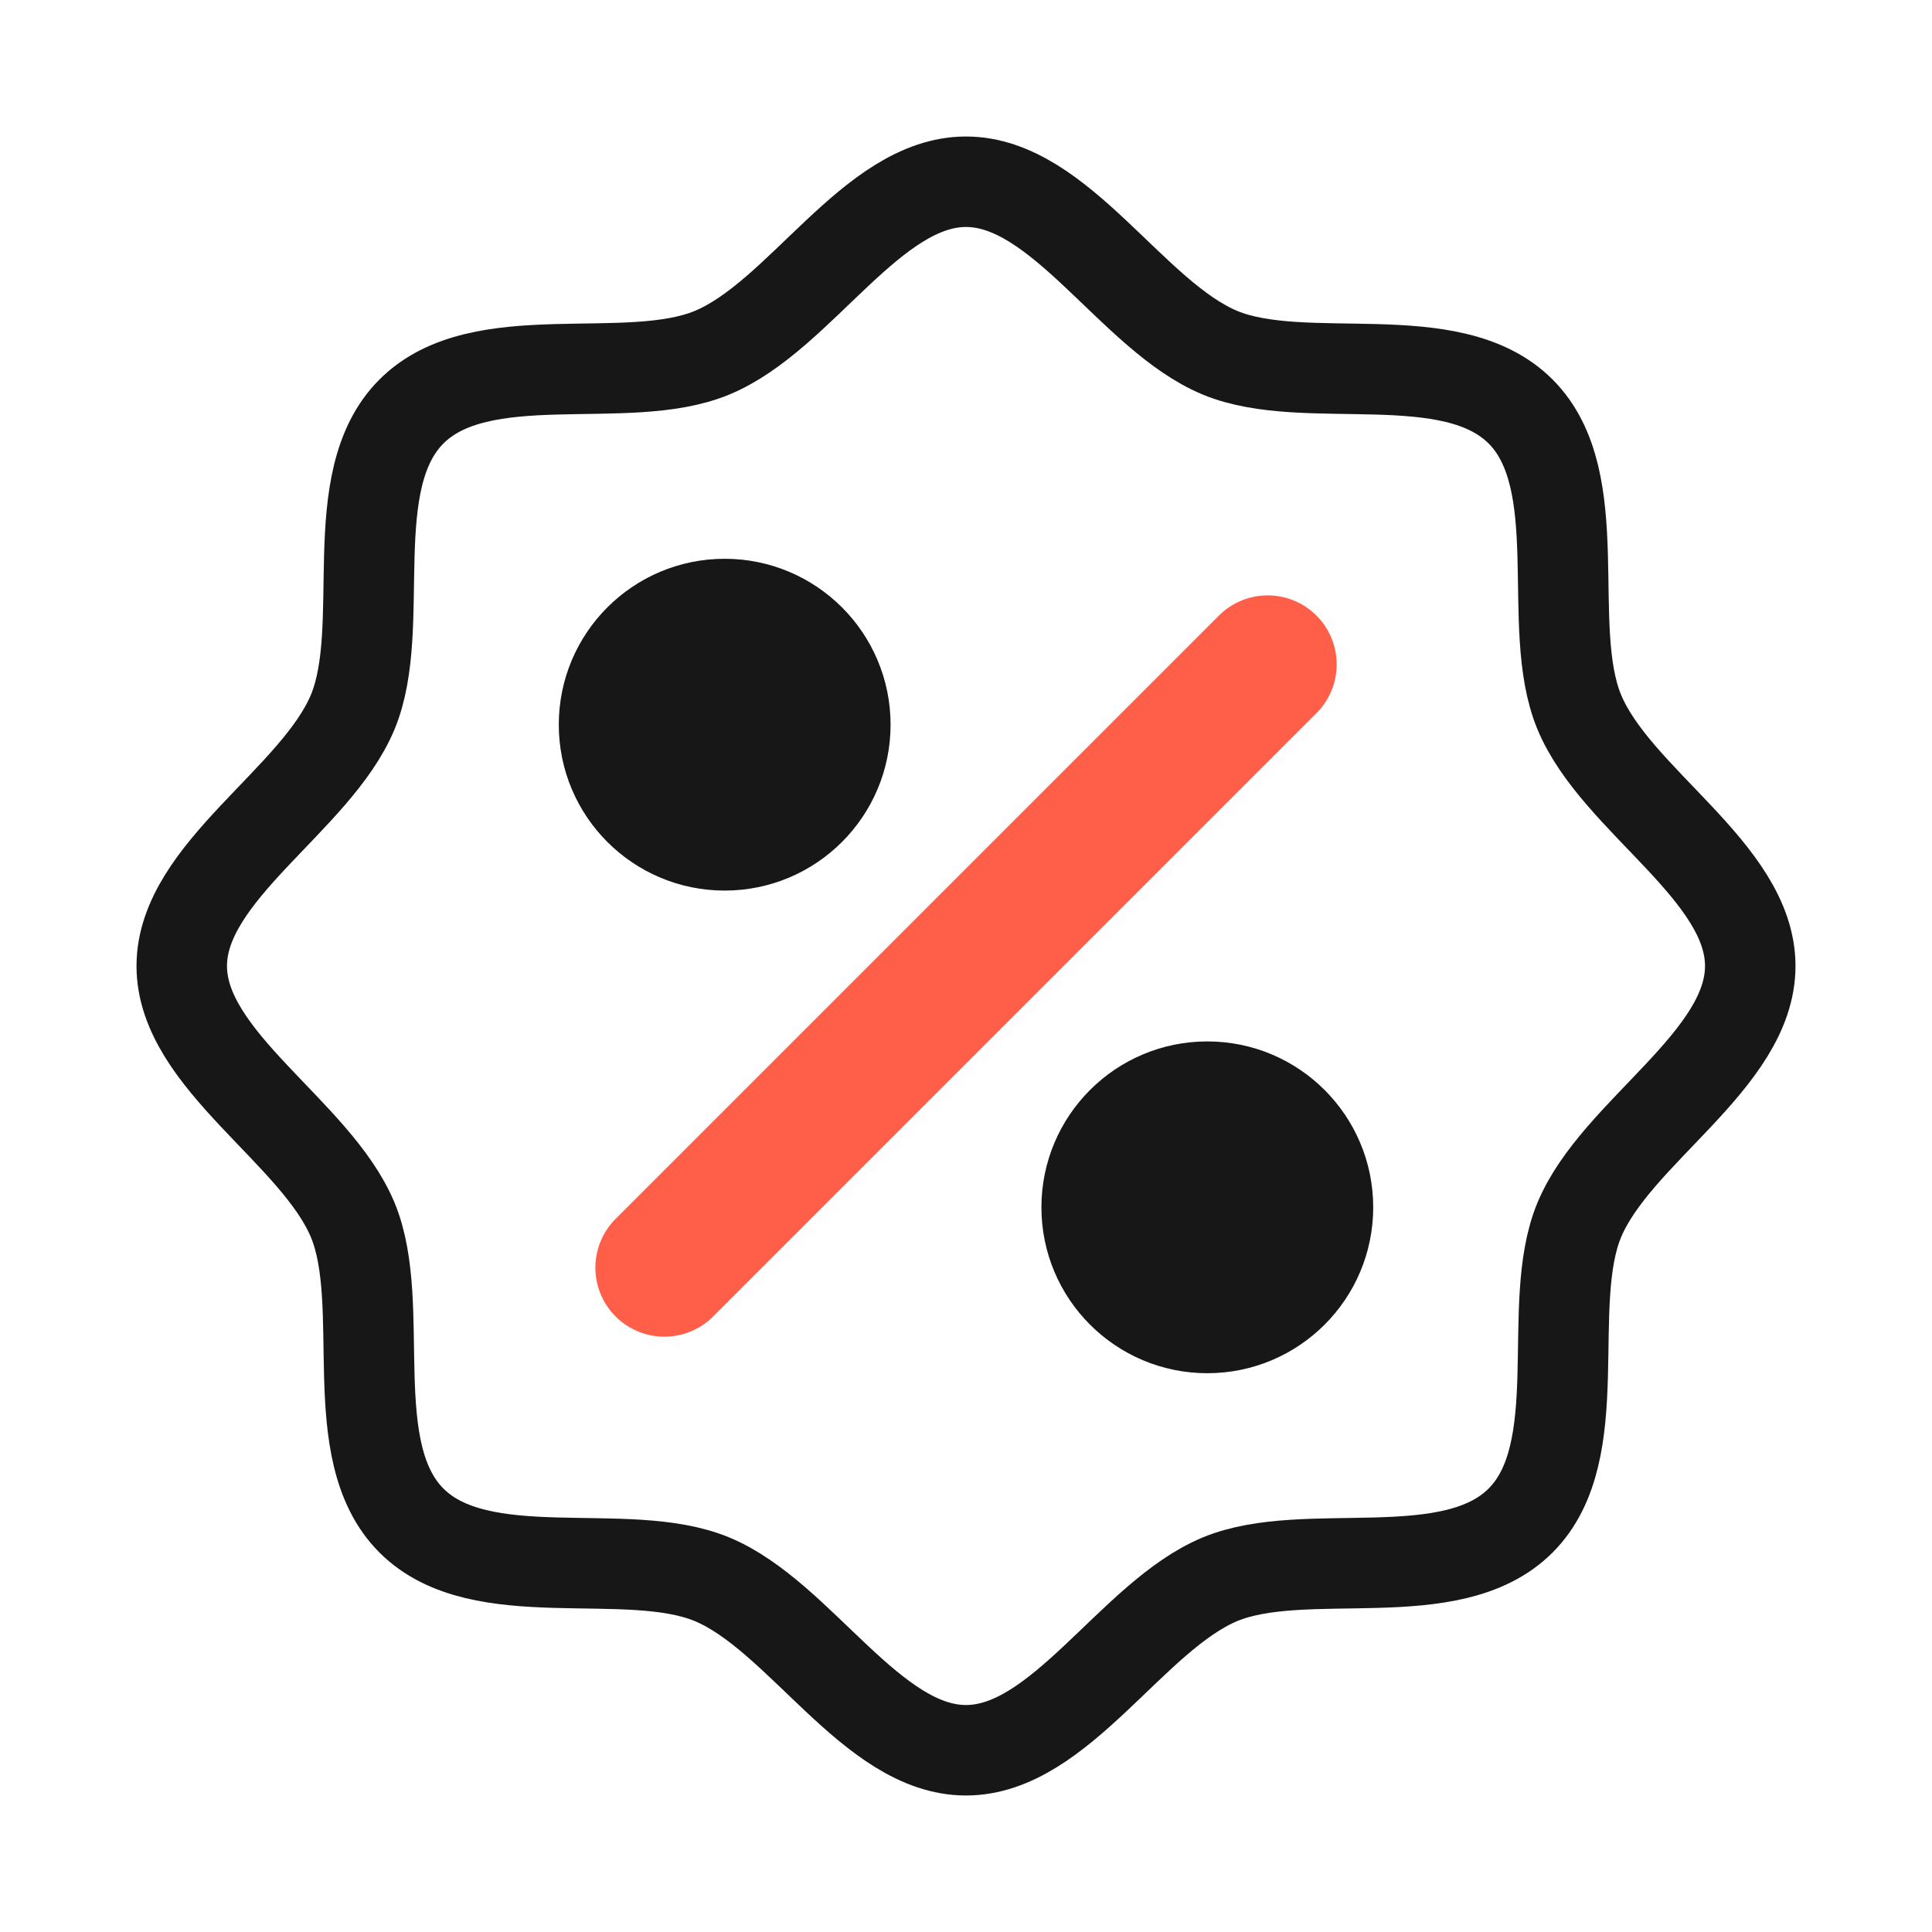
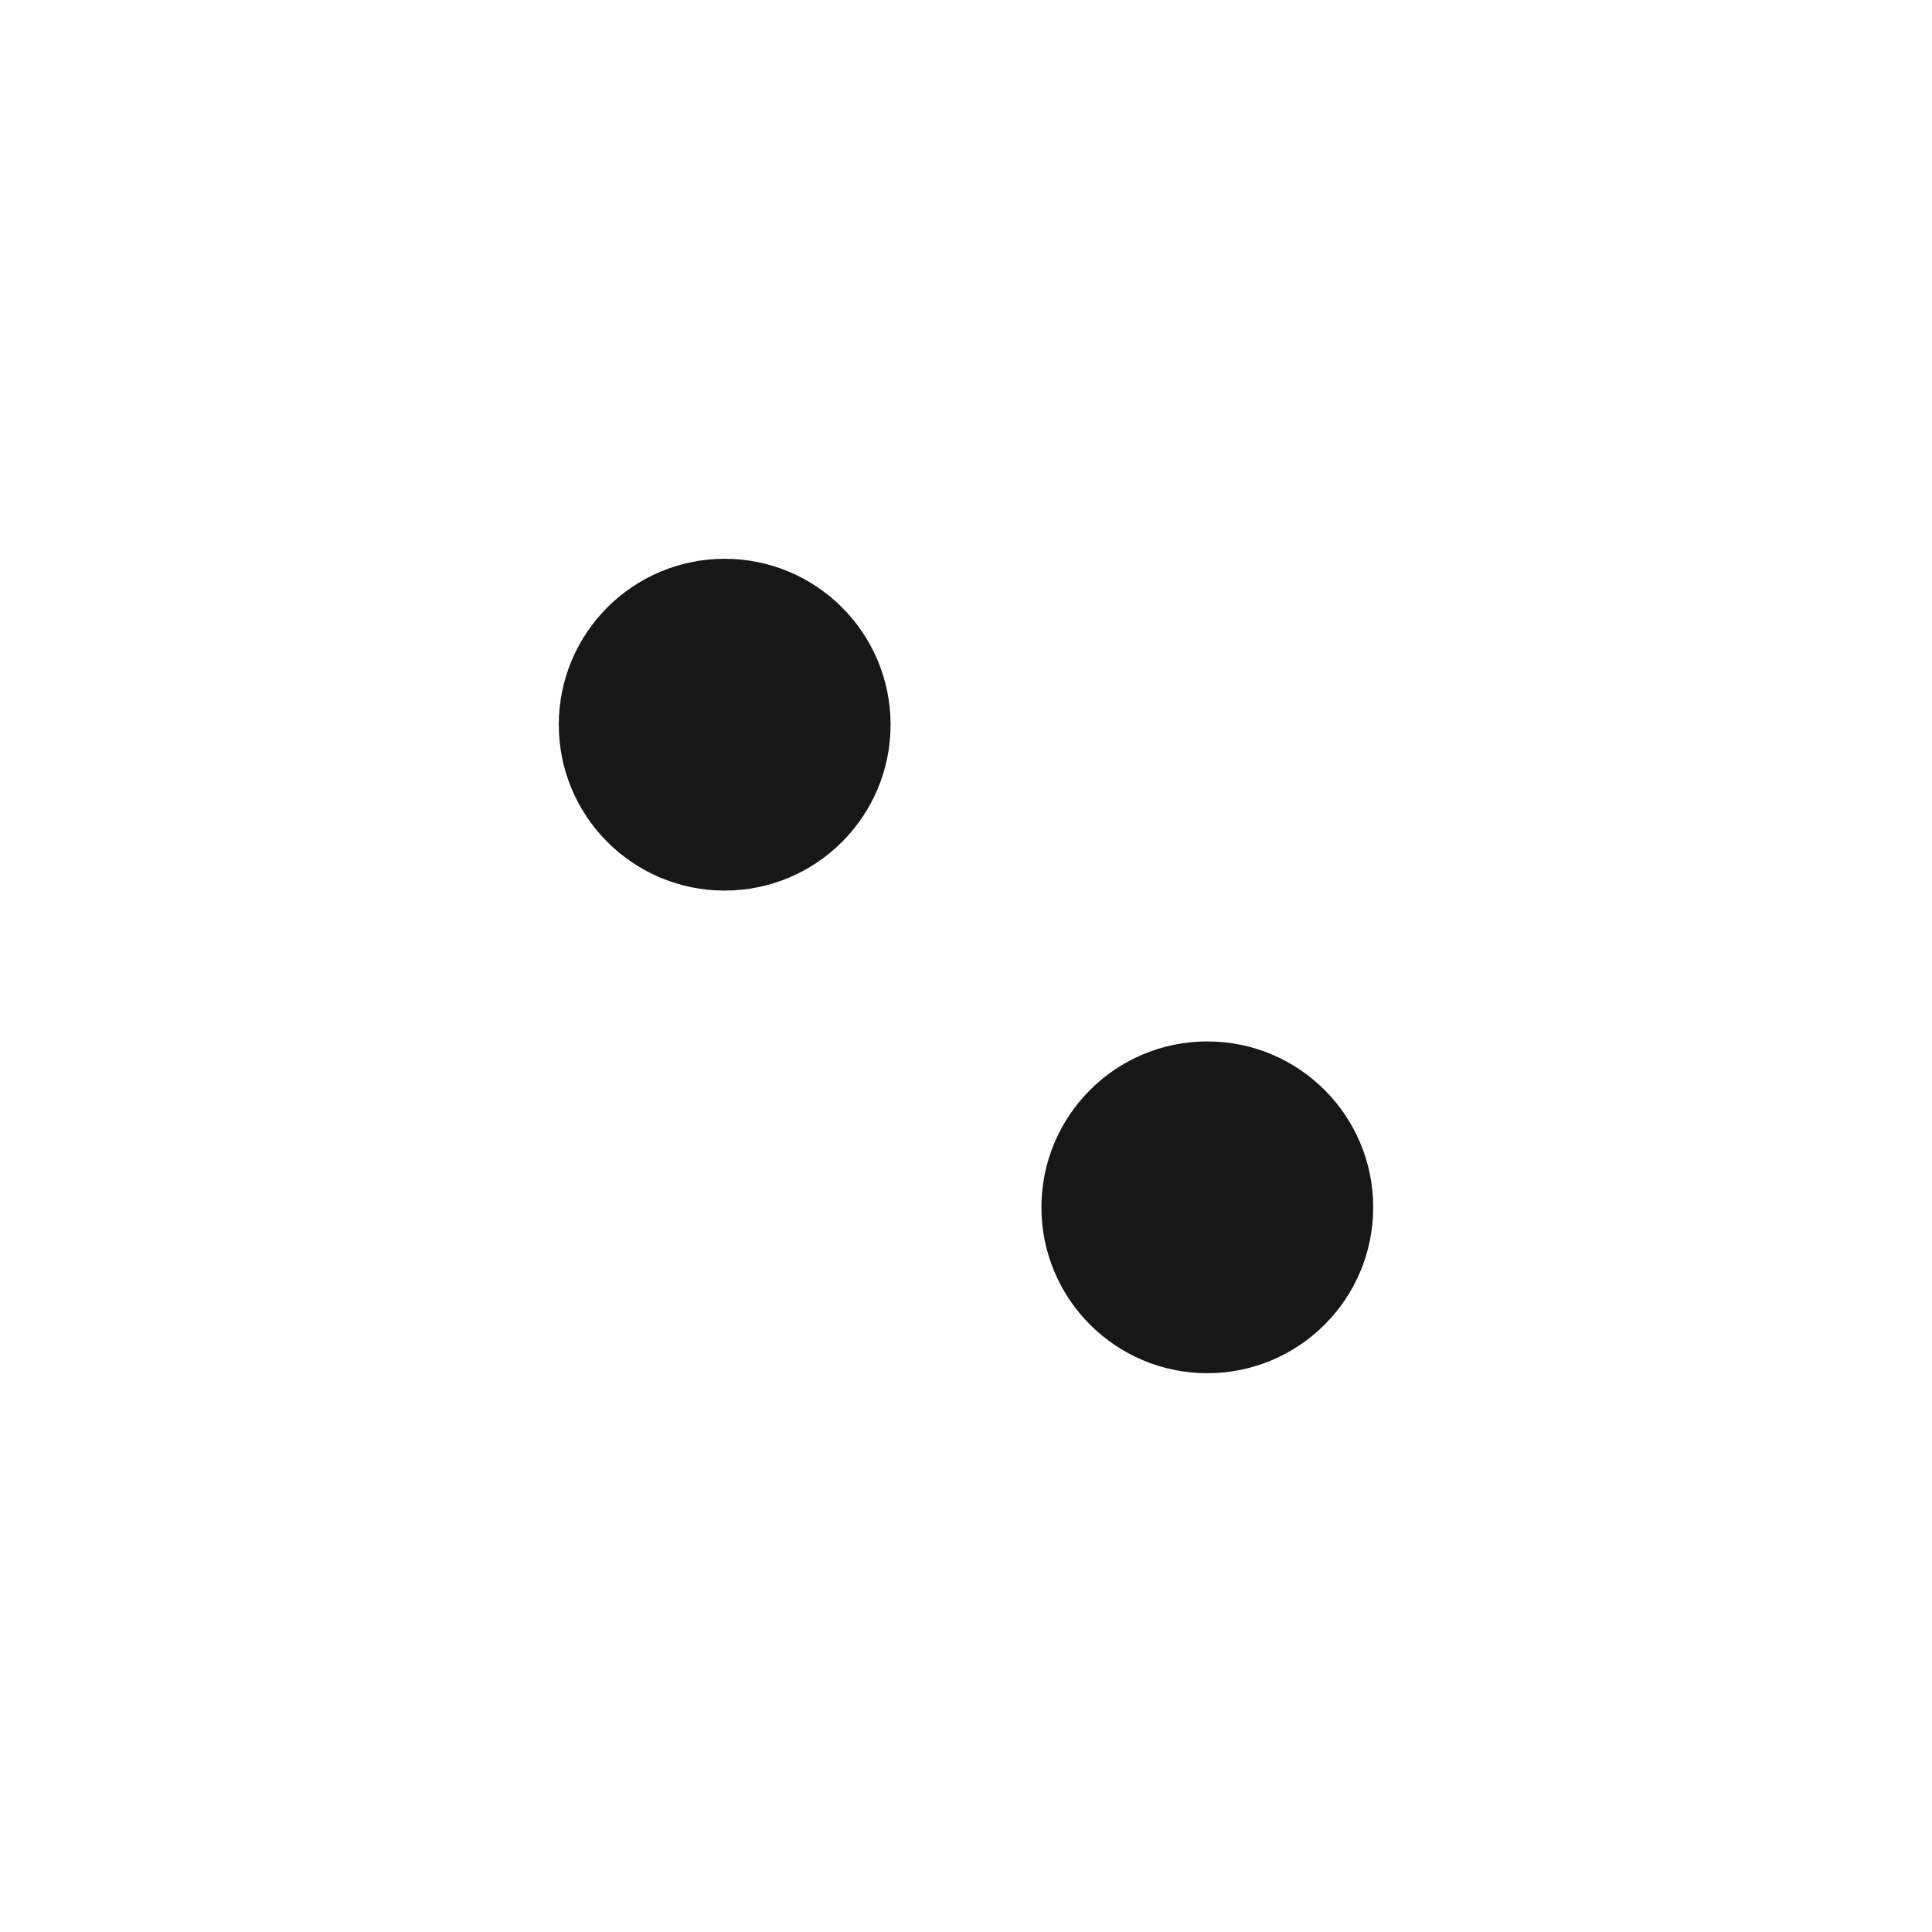
<svg xmlns="http://www.w3.org/2000/svg" width="42" height="42" viewBox="0 0 42 42" fill="none">
-   <path d="M8.945 33.056C7.436 31.547 8.436 28.378 7.669 26.523C6.872 24.607 3.951 23.049 3.951 21C3.951 18.951 6.872 17.393 7.669 15.477C8.436 13.623 7.436 10.453 8.945 8.945C10.453 7.436 13.623 8.436 15.477 7.669C17.402 6.872 18.951 3.951 21 3.951C23.049 3.951 24.607 6.872 26.523 7.669C28.378 8.436 31.547 7.436 33.056 8.945C34.564 10.453 33.564 13.621 34.331 15.477C35.128 17.402 38.049 18.951 38.049 21C38.049 23.049 35.128 24.607 34.331 26.523C33.564 28.378 34.564 31.547 33.056 33.056C31.547 34.564 28.378 33.564 26.523 34.331C24.607 35.128 23.049 38.049 21 38.049C18.951 38.049 17.393 35.128 15.477 34.331C13.623 33.564 10.453 34.564 8.945 33.056Z" stroke="#171717" stroke-width="1.967" stroke-linecap="round" stroke-linejoin="round" />
  <path d="M15.754 18.377C17.202 18.377 18.377 17.202 18.377 15.754C18.377 14.305 17.202 13.131 15.754 13.131C14.305 13.131 13.131 14.305 13.131 15.754C13.131 17.202 14.305 18.377 15.754 18.377Z" fill="#171717" stroke="#171717" stroke-width="1.967" stroke-linecap="round" stroke-linejoin="round" />
  <path d="M26.246 28.869C27.695 28.869 28.869 27.695 28.869 26.246C28.869 24.797 27.695 23.623 26.246 23.623C24.797 23.623 23.623 24.797 23.623 26.246C23.623 27.695 24.797 28.869 26.246 28.869Z" fill="#171717" stroke="#171717" stroke-width="1.967" stroke-linecap="round" stroke-linejoin="round" />
-   <path d="M14.443 27.558L27.558 14.443" stroke="#FF5E48" stroke-width="3" stroke-linecap="round" stroke-linejoin="round" />
</svg>